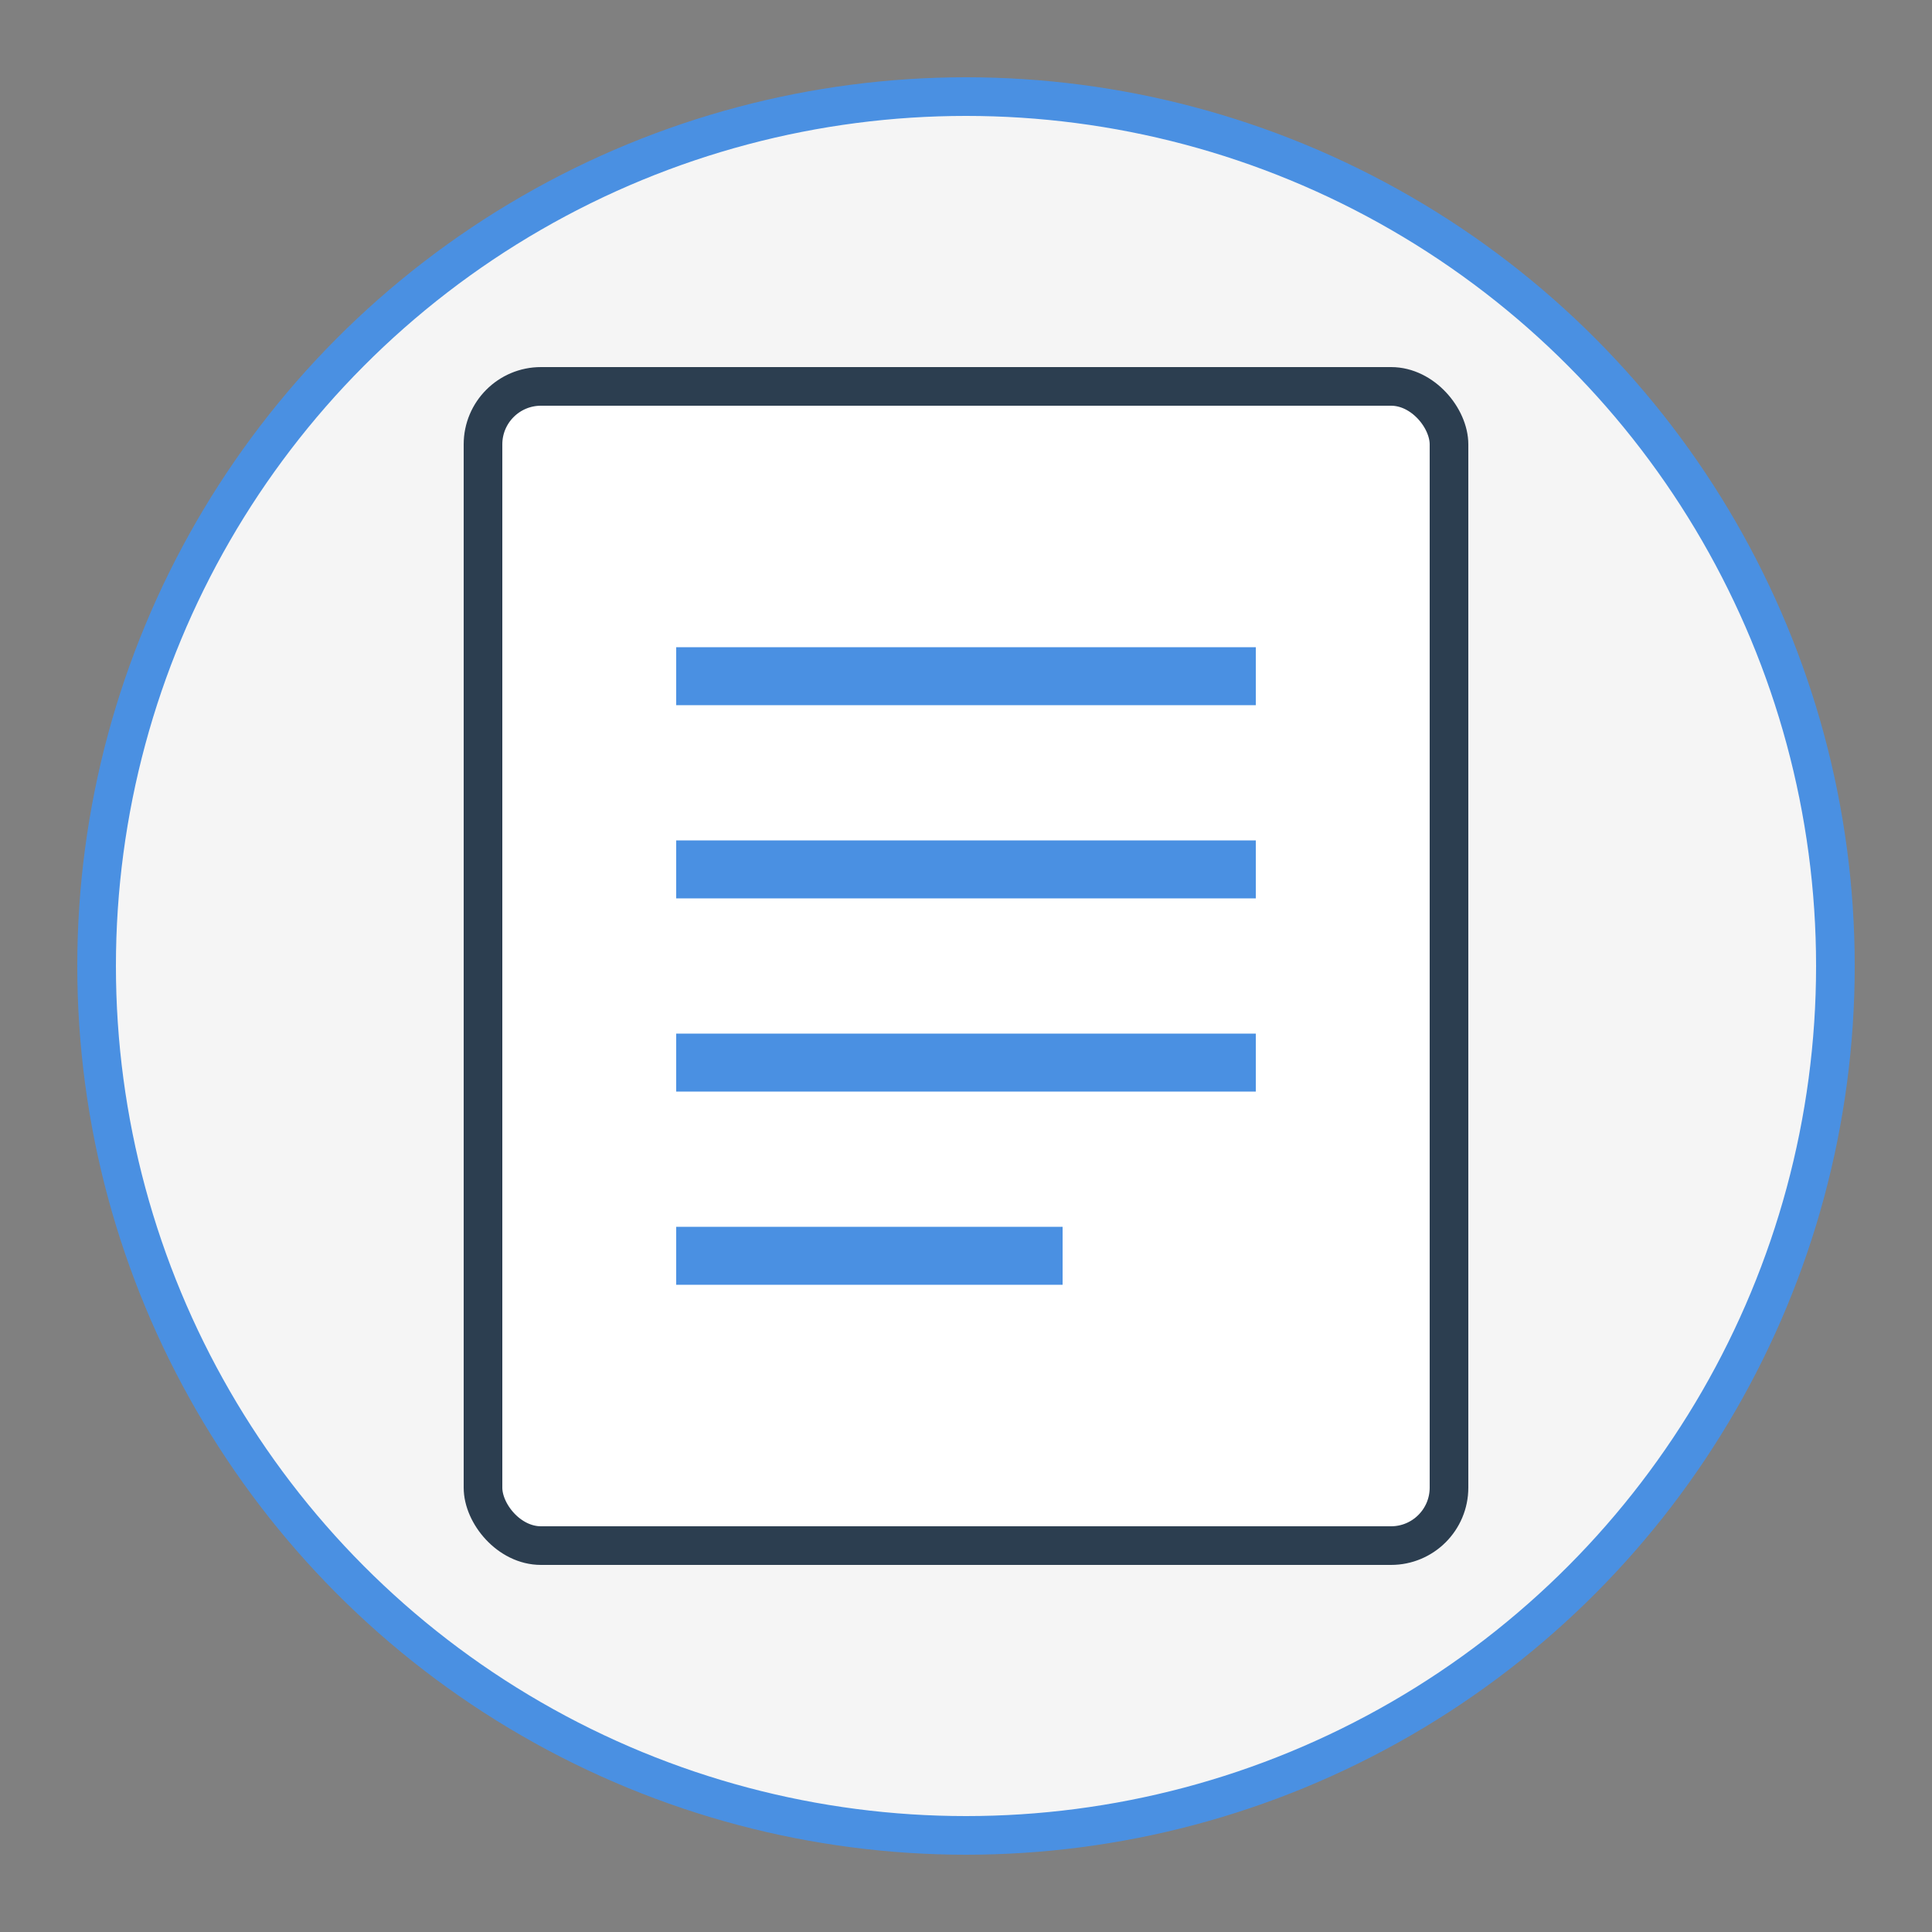
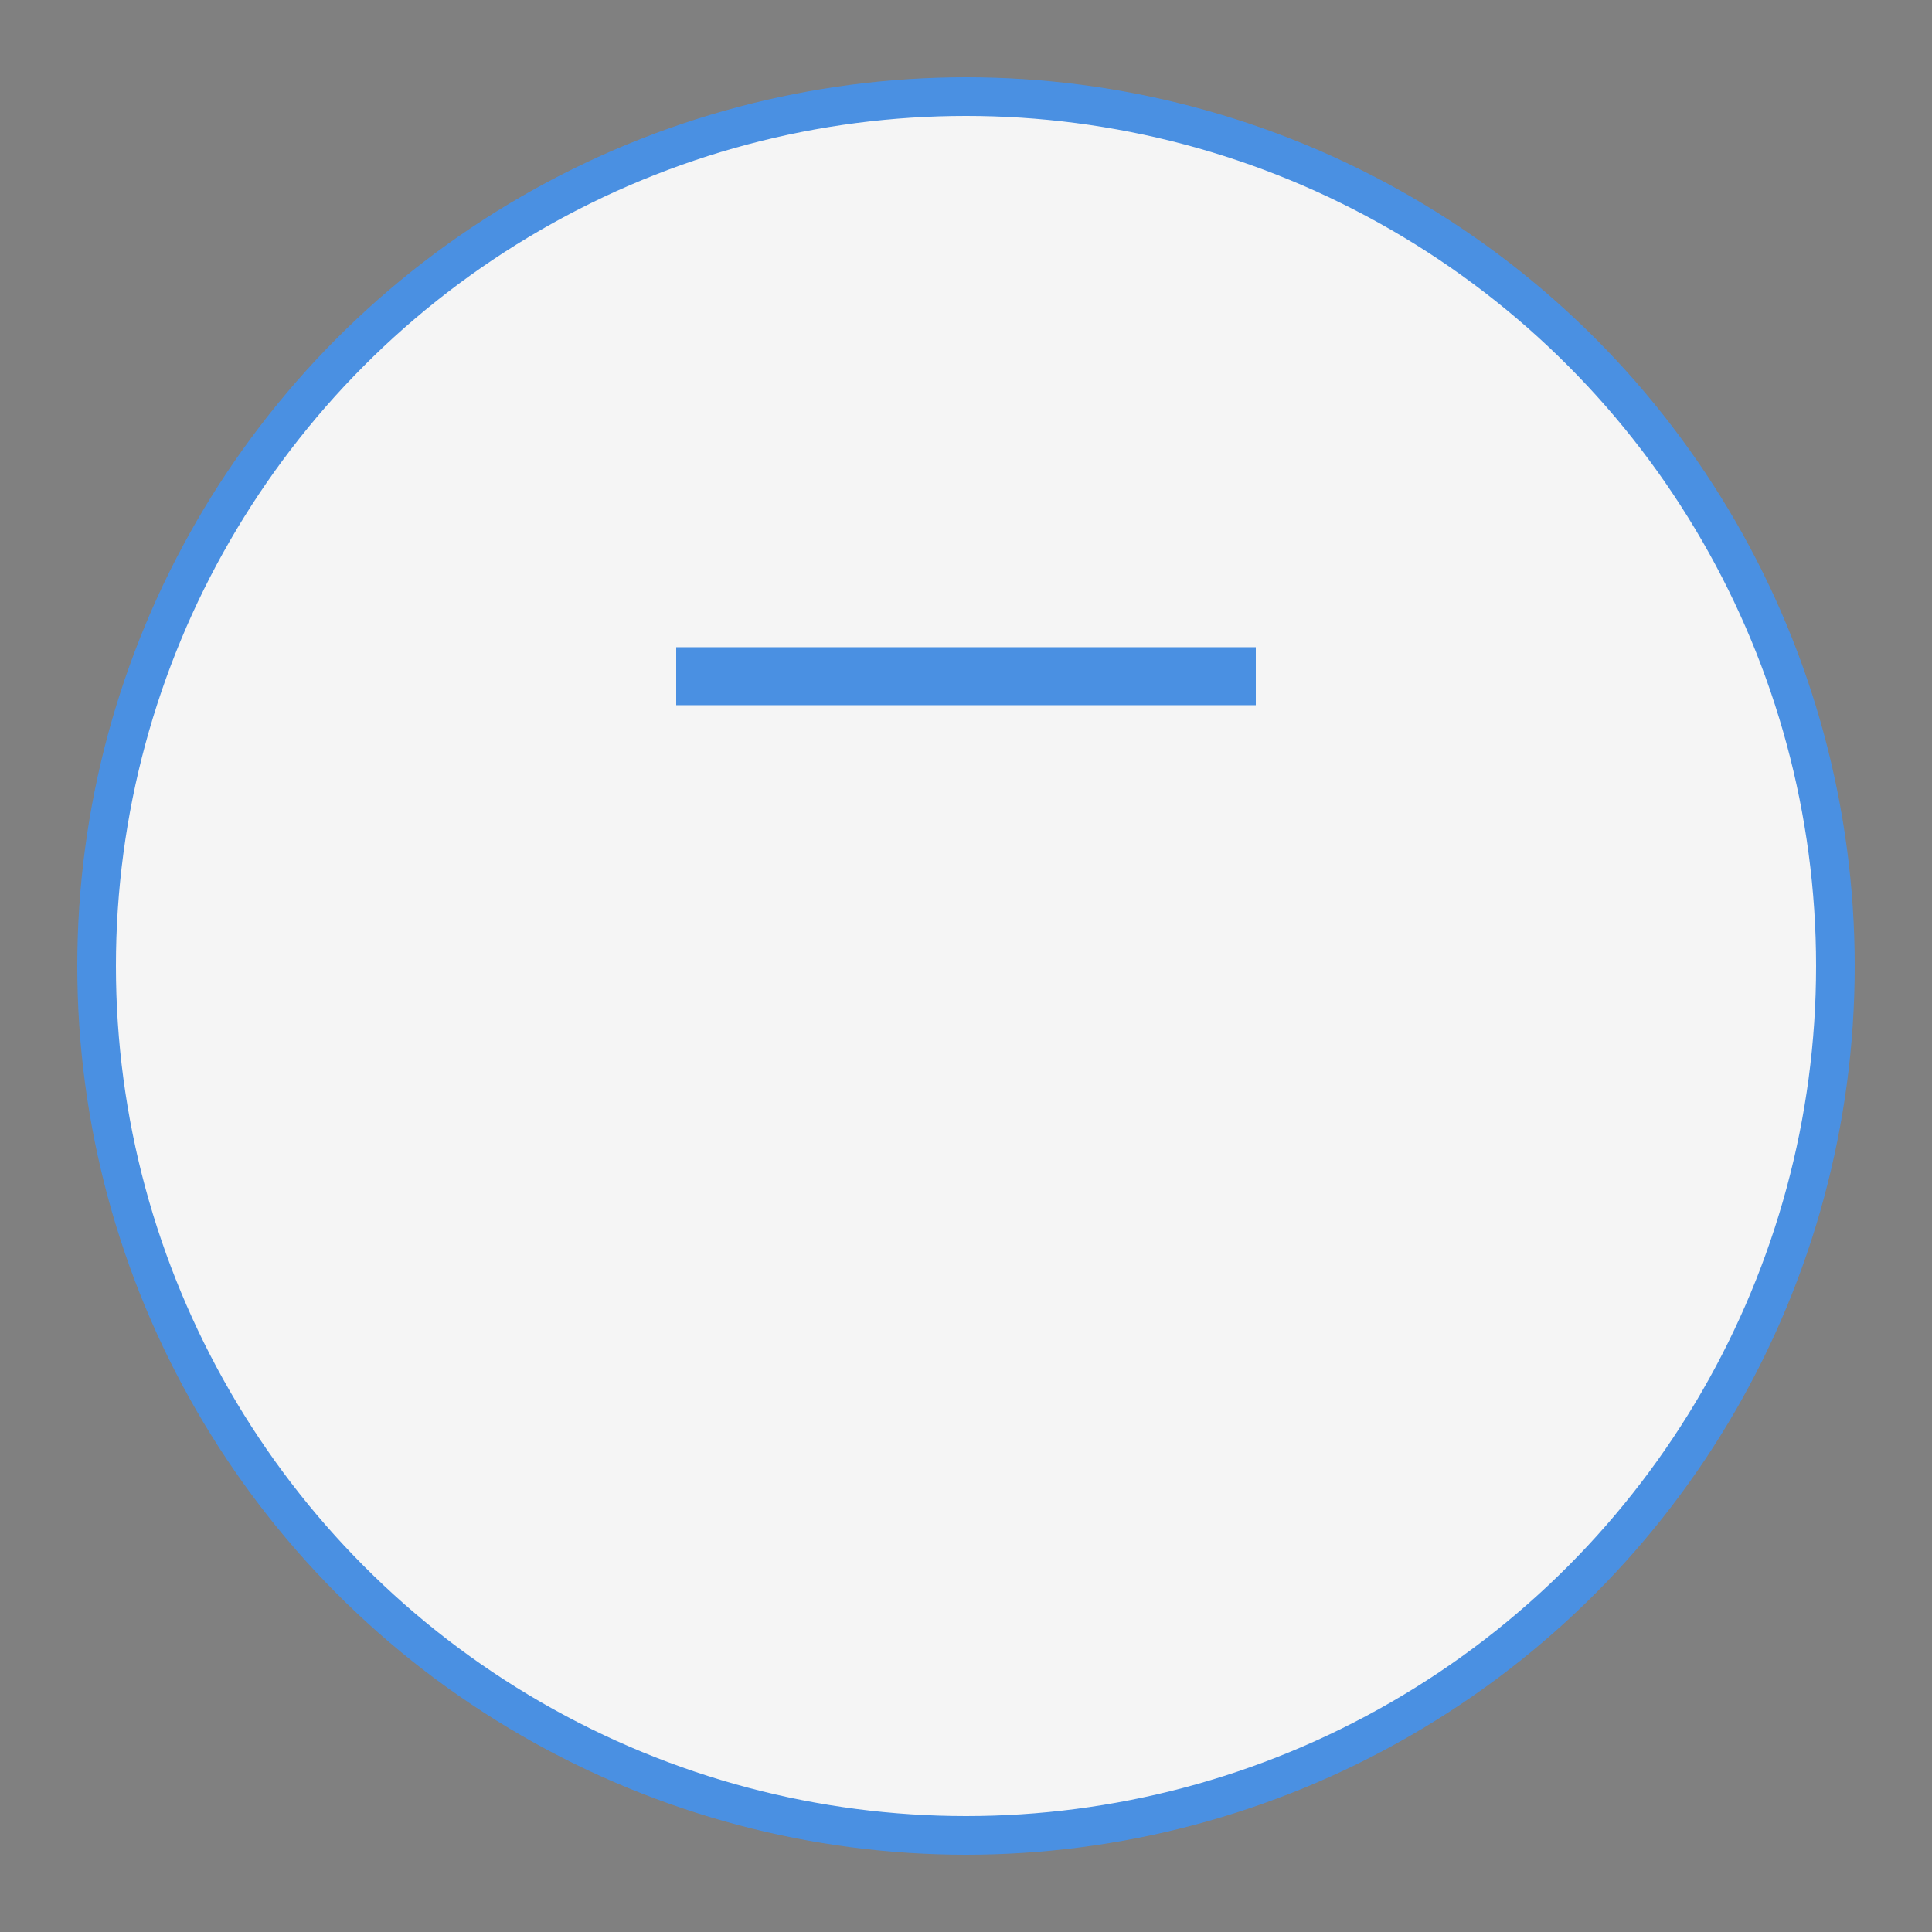
<svg xmlns="http://www.w3.org/2000/svg" width="100" height="100" viewBox="0 0 100 100">
  <rect x="0" y="0" width="100" height="100" fill="#808080" stroke="none" />
  <circle cx="50" cy="50" r="45" fill="#f5f5f5" stroke="#4a90e2" stroke-width="2" />
-   <rect x="25" y="20" width="50" height="60" fill="white" stroke="#2c3e50" stroke-width="2" rx="3" />
  <line x1="35" y1="35" x2="65" y2="35" stroke="#4a90e2" stroke-width="3" />
-   <line x1="35" y1="45" x2="65" y2="45" stroke="#4a90e2" stroke-width="3" />
-   <line x1="35" y1="55" x2="65" y2="55" stroke="#4a90e2" stroke-width="3" />
-   <line x1="35" y1="65" x2="55" y2="65" stroke="#4a90e2" stroke-width="3" />
</svg>